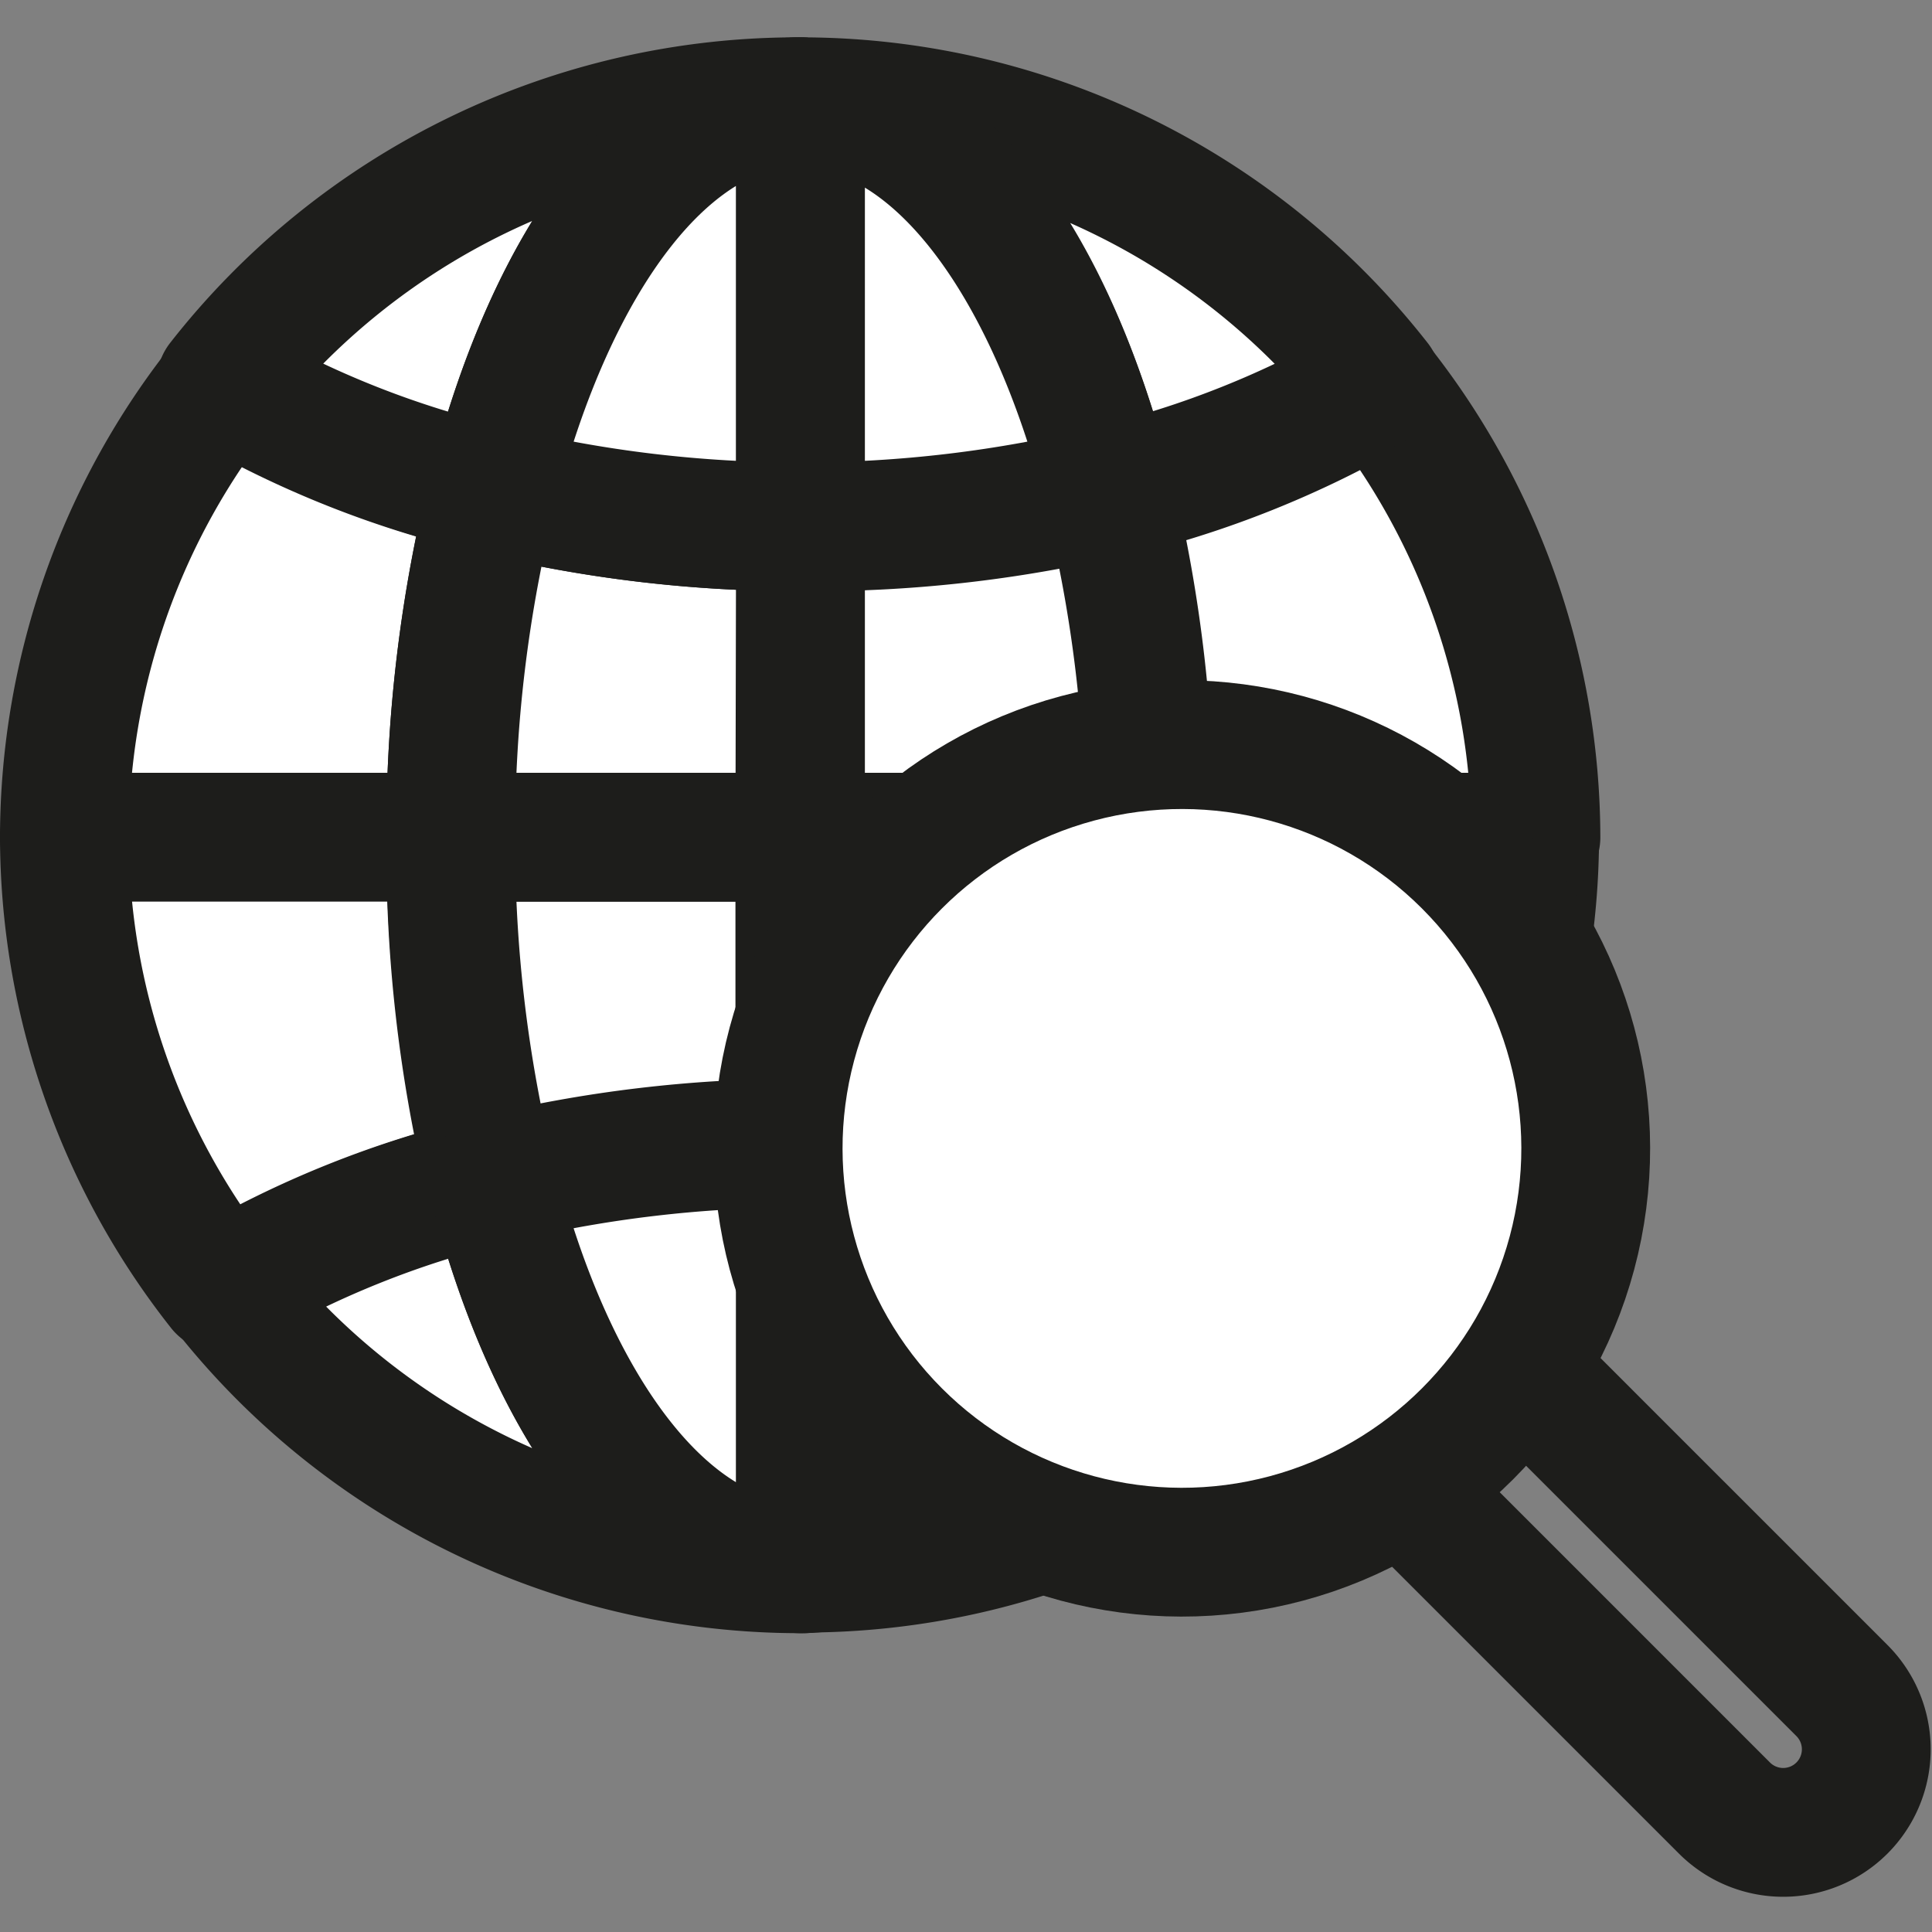
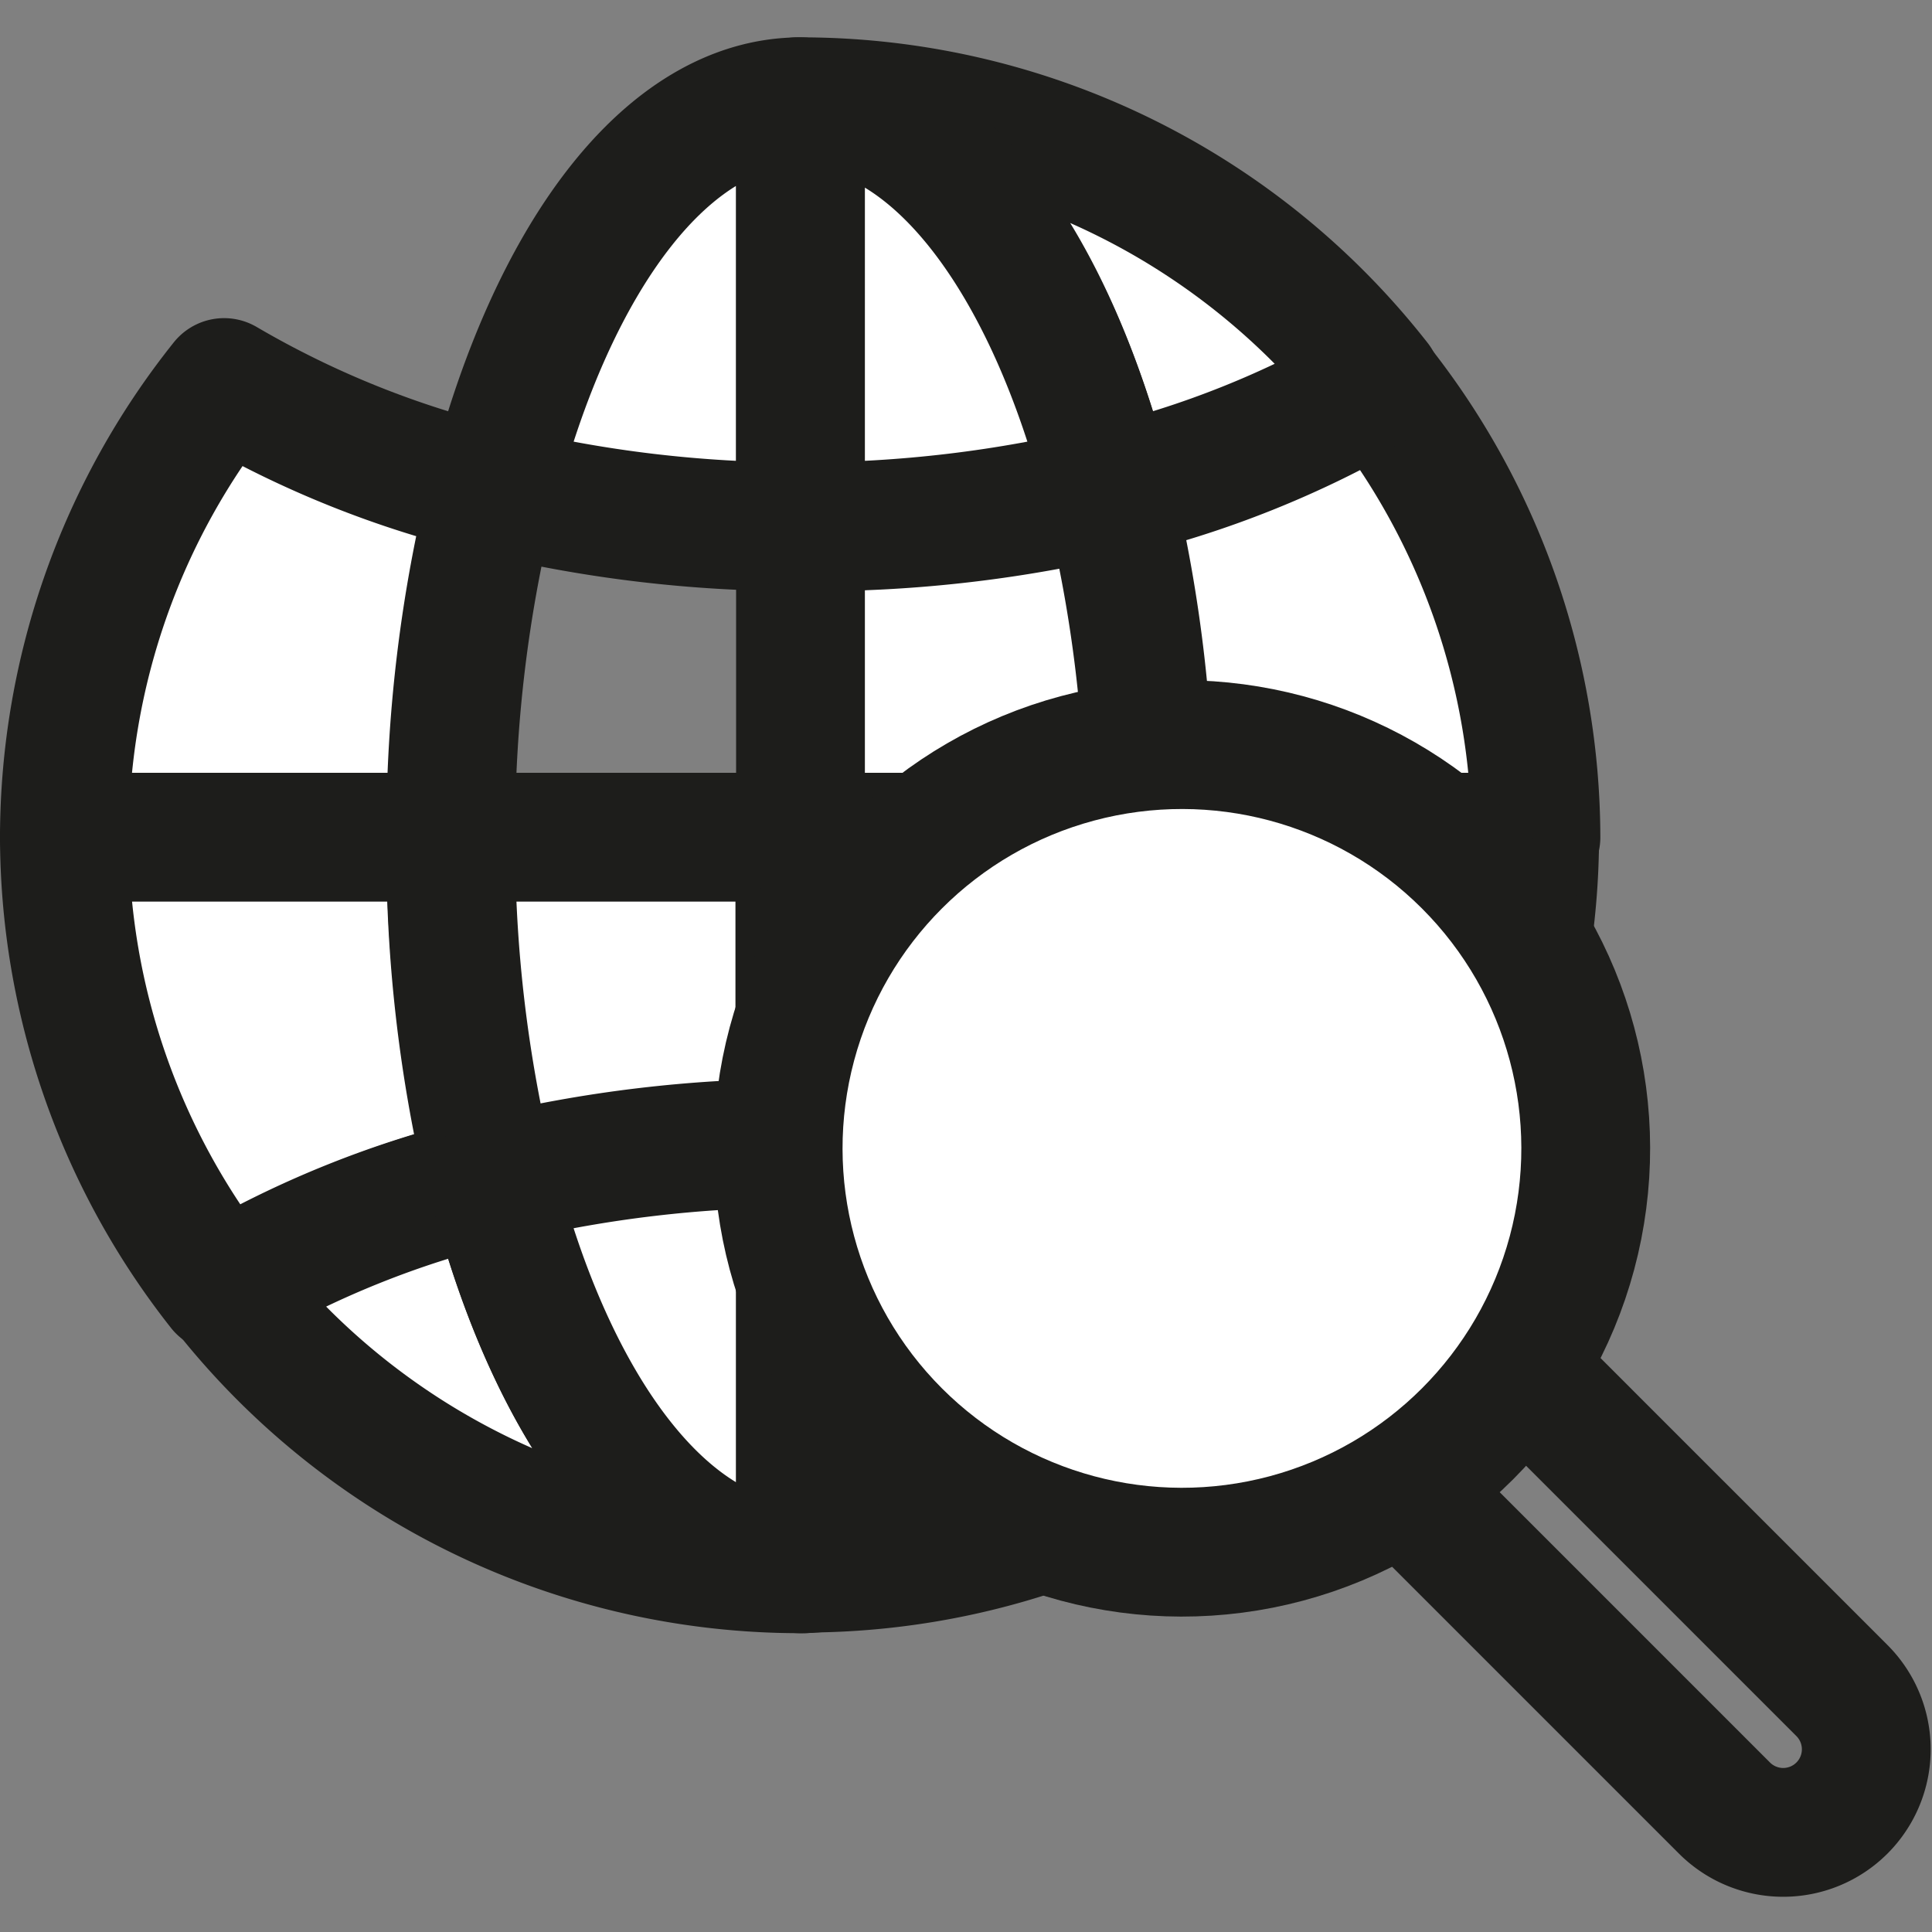
<svg xmlns="http://www.w3.org/2000/svg" viewBox="0 0 30 30">
  <rect x="0" y="0" width="30" height="30" fill="#808080" stroke="none" />
  <defs>
    <style>.cls-1{fill:#fff;}.cls-1,.cls-2{stroke:#1d1d1b;stroke-linejoin:round;stroke-width:2px;}.cls-2{fill:none;}</style>
  </defs>
  <title>purpose_icon</title>
  <g id="Layer_2" data-name="Layer 2">
    <path class="cls-1" d="M7.65,7.61A15.14,15.14,0,0,1,3.48,5.94,11.33,11.33,0,0,0,1,13H7A21.94,21.94,0,0,1,7.65,7.61Z" />
    <path class="cls-1" d="M7,13H1a11.33,11.33,0,0,0,2.44,7,15.14,15.14,0,0,1,4.17-1.67A21.94,21.94,0,0,1,7,13Z" />
    <path class="cls-1" d="M17.85,13a21.94,21.94,0,0,1-.64,5.35A15.14,15.14,0,0,1,21.39,20a11.33,11.33,0,0,0,2.44-7Z" />
    <path class="cls-1" d="M17.85,13h6a11.33,11.33,0,0,0-2.44-7,15.14,15.14,0,0,1-4.17,1.67A21.94,21.94,0,0,1,17.85,13Z" />
    <path class="cls-1" d="M7,13a21.94,21.94,0,0,0,.64,5.35,20,20,0,0,1,4.78-.57V13Z" />
    <path class="cls-1" d="M12.43,17.75a20,20,0,0,1,4.78.57A21.94,21.94,0,0,0,17.85,13H12.43Z" />
    <path class="cls-1" d="M12.43,8.18V13h5.42a21.94,21.94,0,0,0-.64-5.35A20,20,0,0,1,12.43,8.18Z" />
-     <path class="cls-1" d="M12.43,8.18a20,20,0,0,1-4.78-.57A21.94,21.94,0,0,0,7,13h5.42Z" />
    <path class="cls-1" d="M17.21,7.61a15.14,15.14,0,0,0,4.17-1.67,11.36,11.36,0,0,0-9-4.36C14.51,1.58,16.3,4,17.21,7.61Z" />
-     <path class="cls-1" d="M12.43,1.58a11.36,11.36,0,0,0-9,4.36A15.14,15.14,0,0,0,7.65,7.61C8.57,4,10.36,1.58,12.43,1.58Z" />
    <path class="cls-1" d="M7.65,7.61a20,20,0,0,0,4.78.57V1.58C10.36,1.58,8.57,4,7.65,7.61Z" />
    <path class="cls-1" d="M17.21,7.61c-.91-3.59-2.71-6-4.78-6V8.18A20,20,0,0,0,17.21,7.61Z" />
    <path class="cls-1" d="M7.65,18.32A15.14,15.14,0,0,0,3.48,20a11.36,11.36,0,0,0,9,4.36C10.36,24.35,8.57,21.91,7.65,18.32Z" />
    <path class="cls-1" d="M12.43,24.35a11.36,11.36,0,0,0,9-4.36,15.14,15.14,0,0,0-4.17-1.67C16.3,21.91,14.51,24.35,12.43,24.35Z" />
    <path class="cls-1" d="M7.65,18.32c.91,3.59,2.71,6,4.78,6V17.75A20,20,0,0,0,7.65,18.32Z" />
    <path class="cls-1" d="M17.21,18.32a20,20,0,0,0-4.78-.57v6.61C14.51,24.35,16.3,21.91,17.21,18.32Z" />
    <path class="cls-2" d="M23.93,20h2.58a0,0,0,0,1,0,0v8.18a1.29,1.29,0,0,1-1.29,1.29h0a1.29,1.29,0,0,1-1.29-1.29V20a0,0,0,0,1,0,0Z" transform="translate(-10.07 25.07) rotate(-45)" />
    <circle class="cls-1" cx="18.35" cy="17.83" r="6.27" transform="translate(-7.23 18.2) rotate(-45)" />
  </g>
</svg>